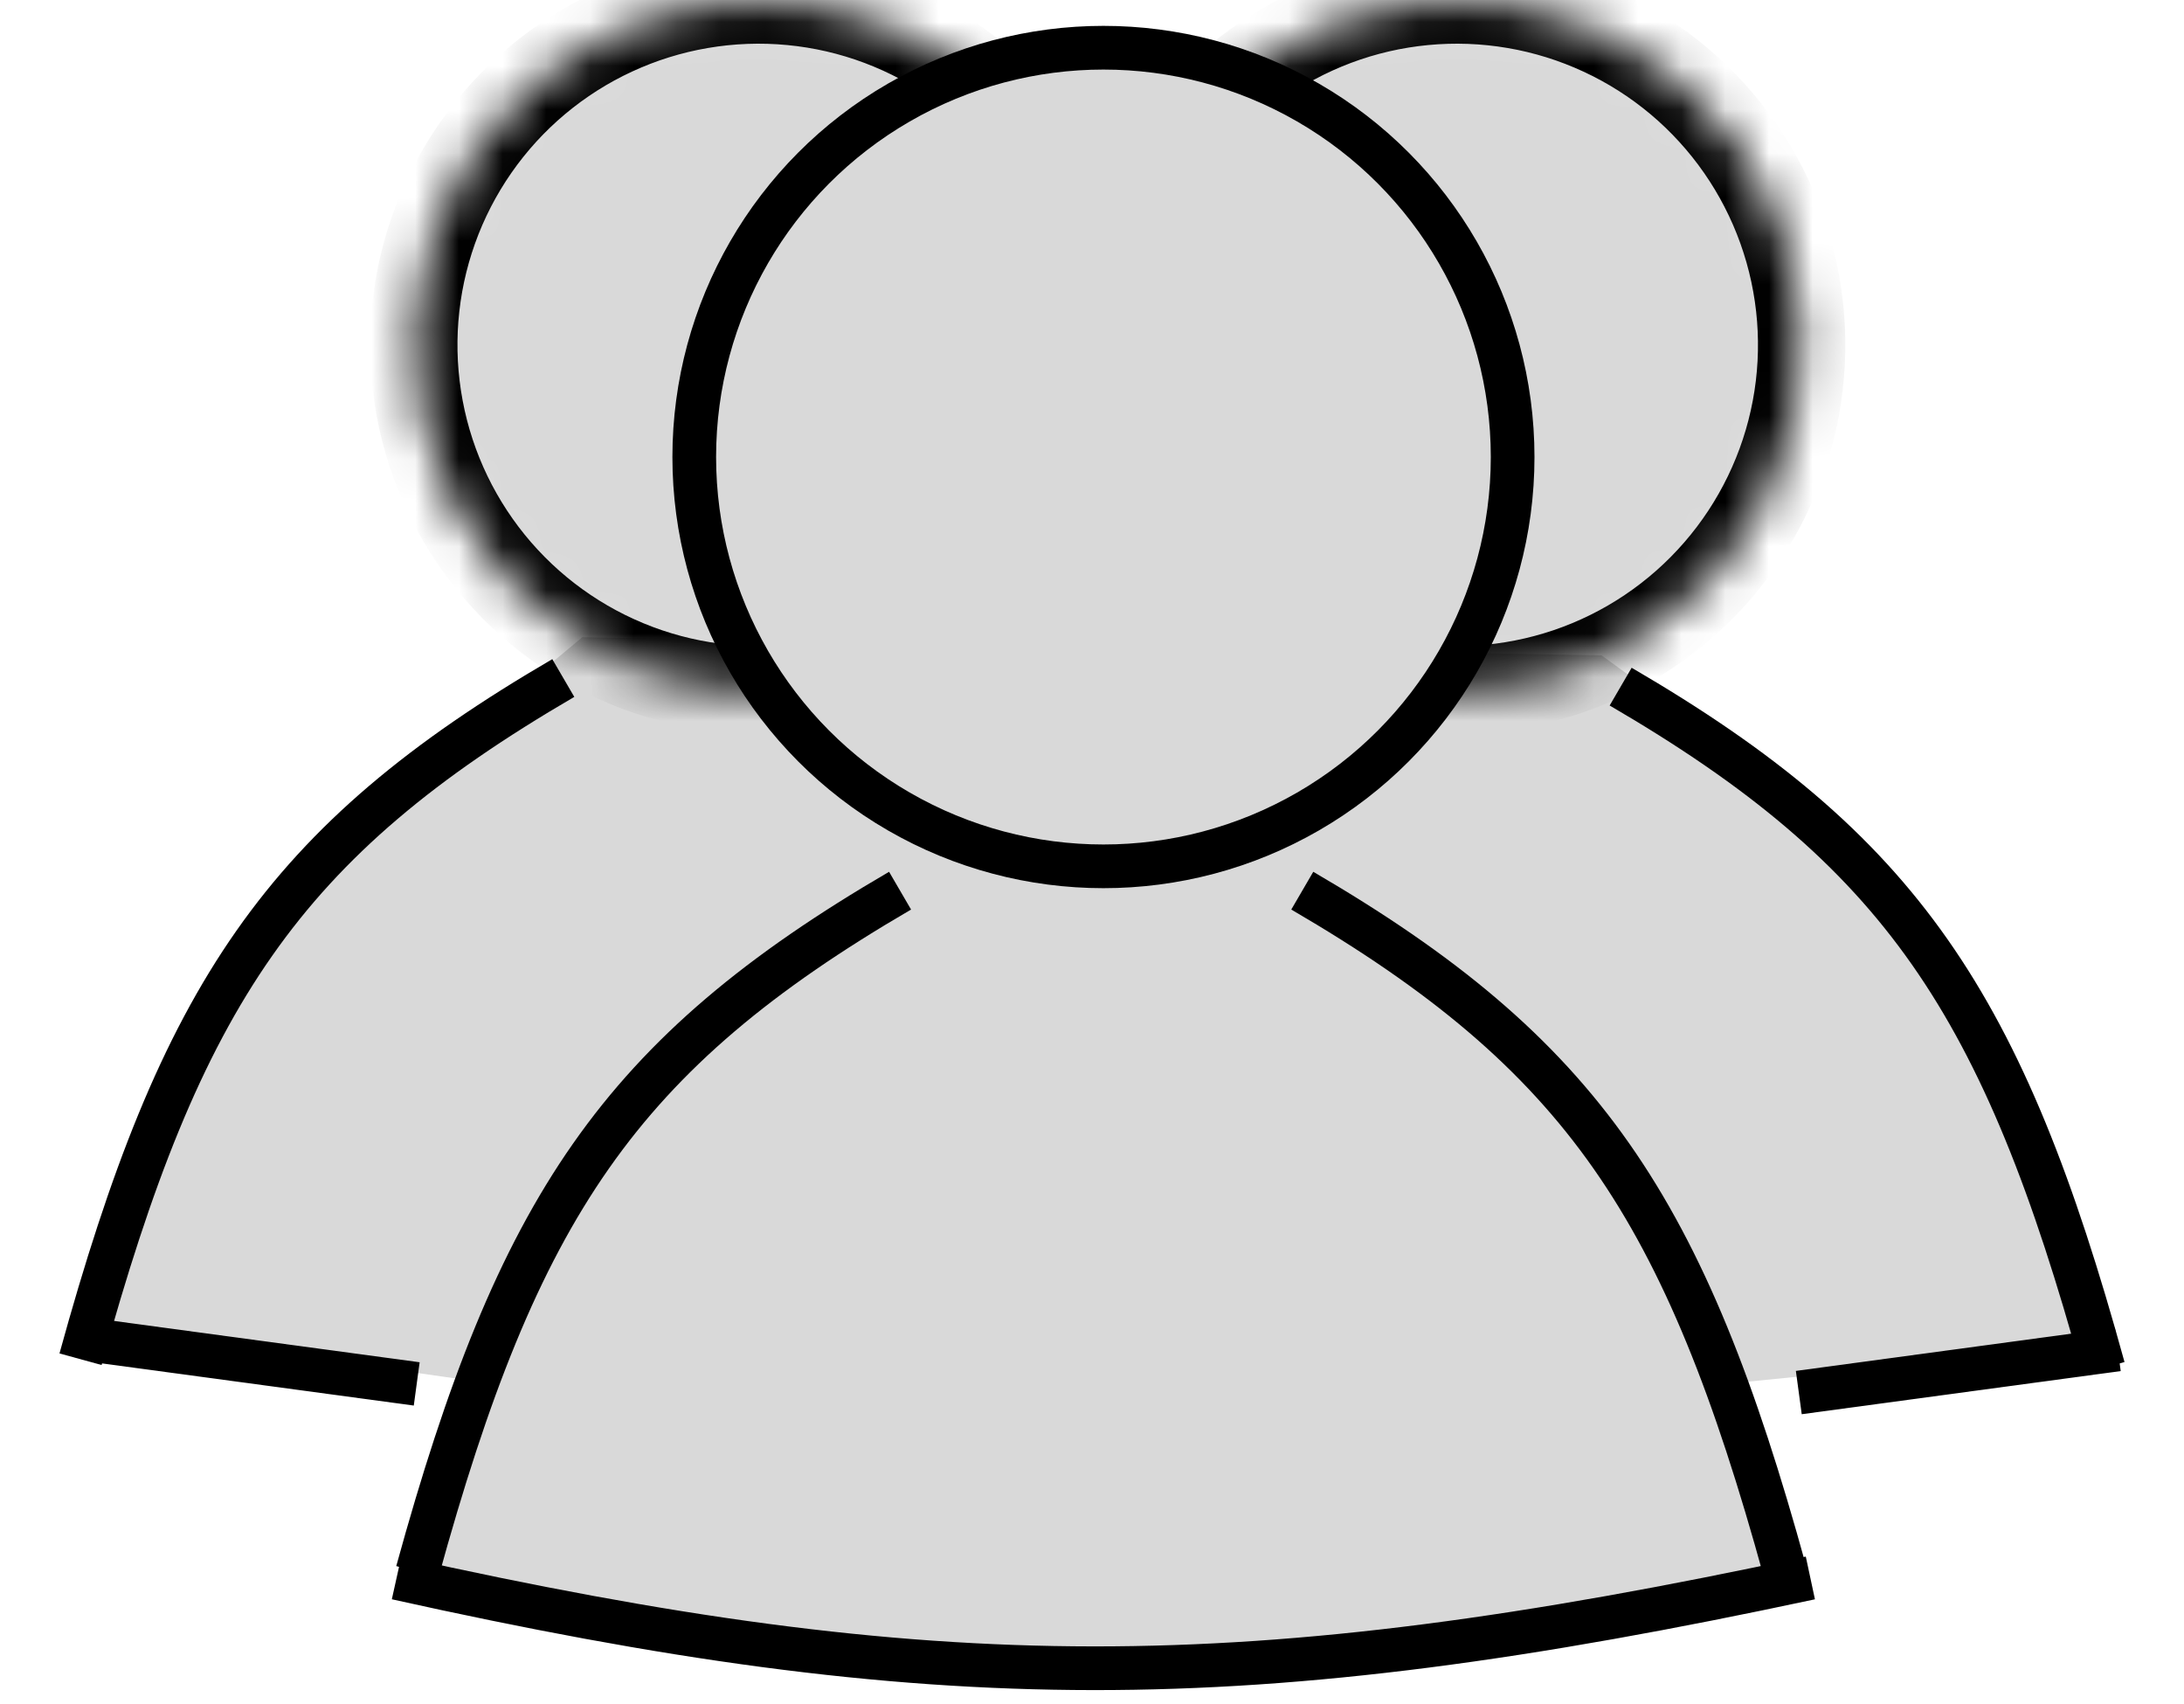
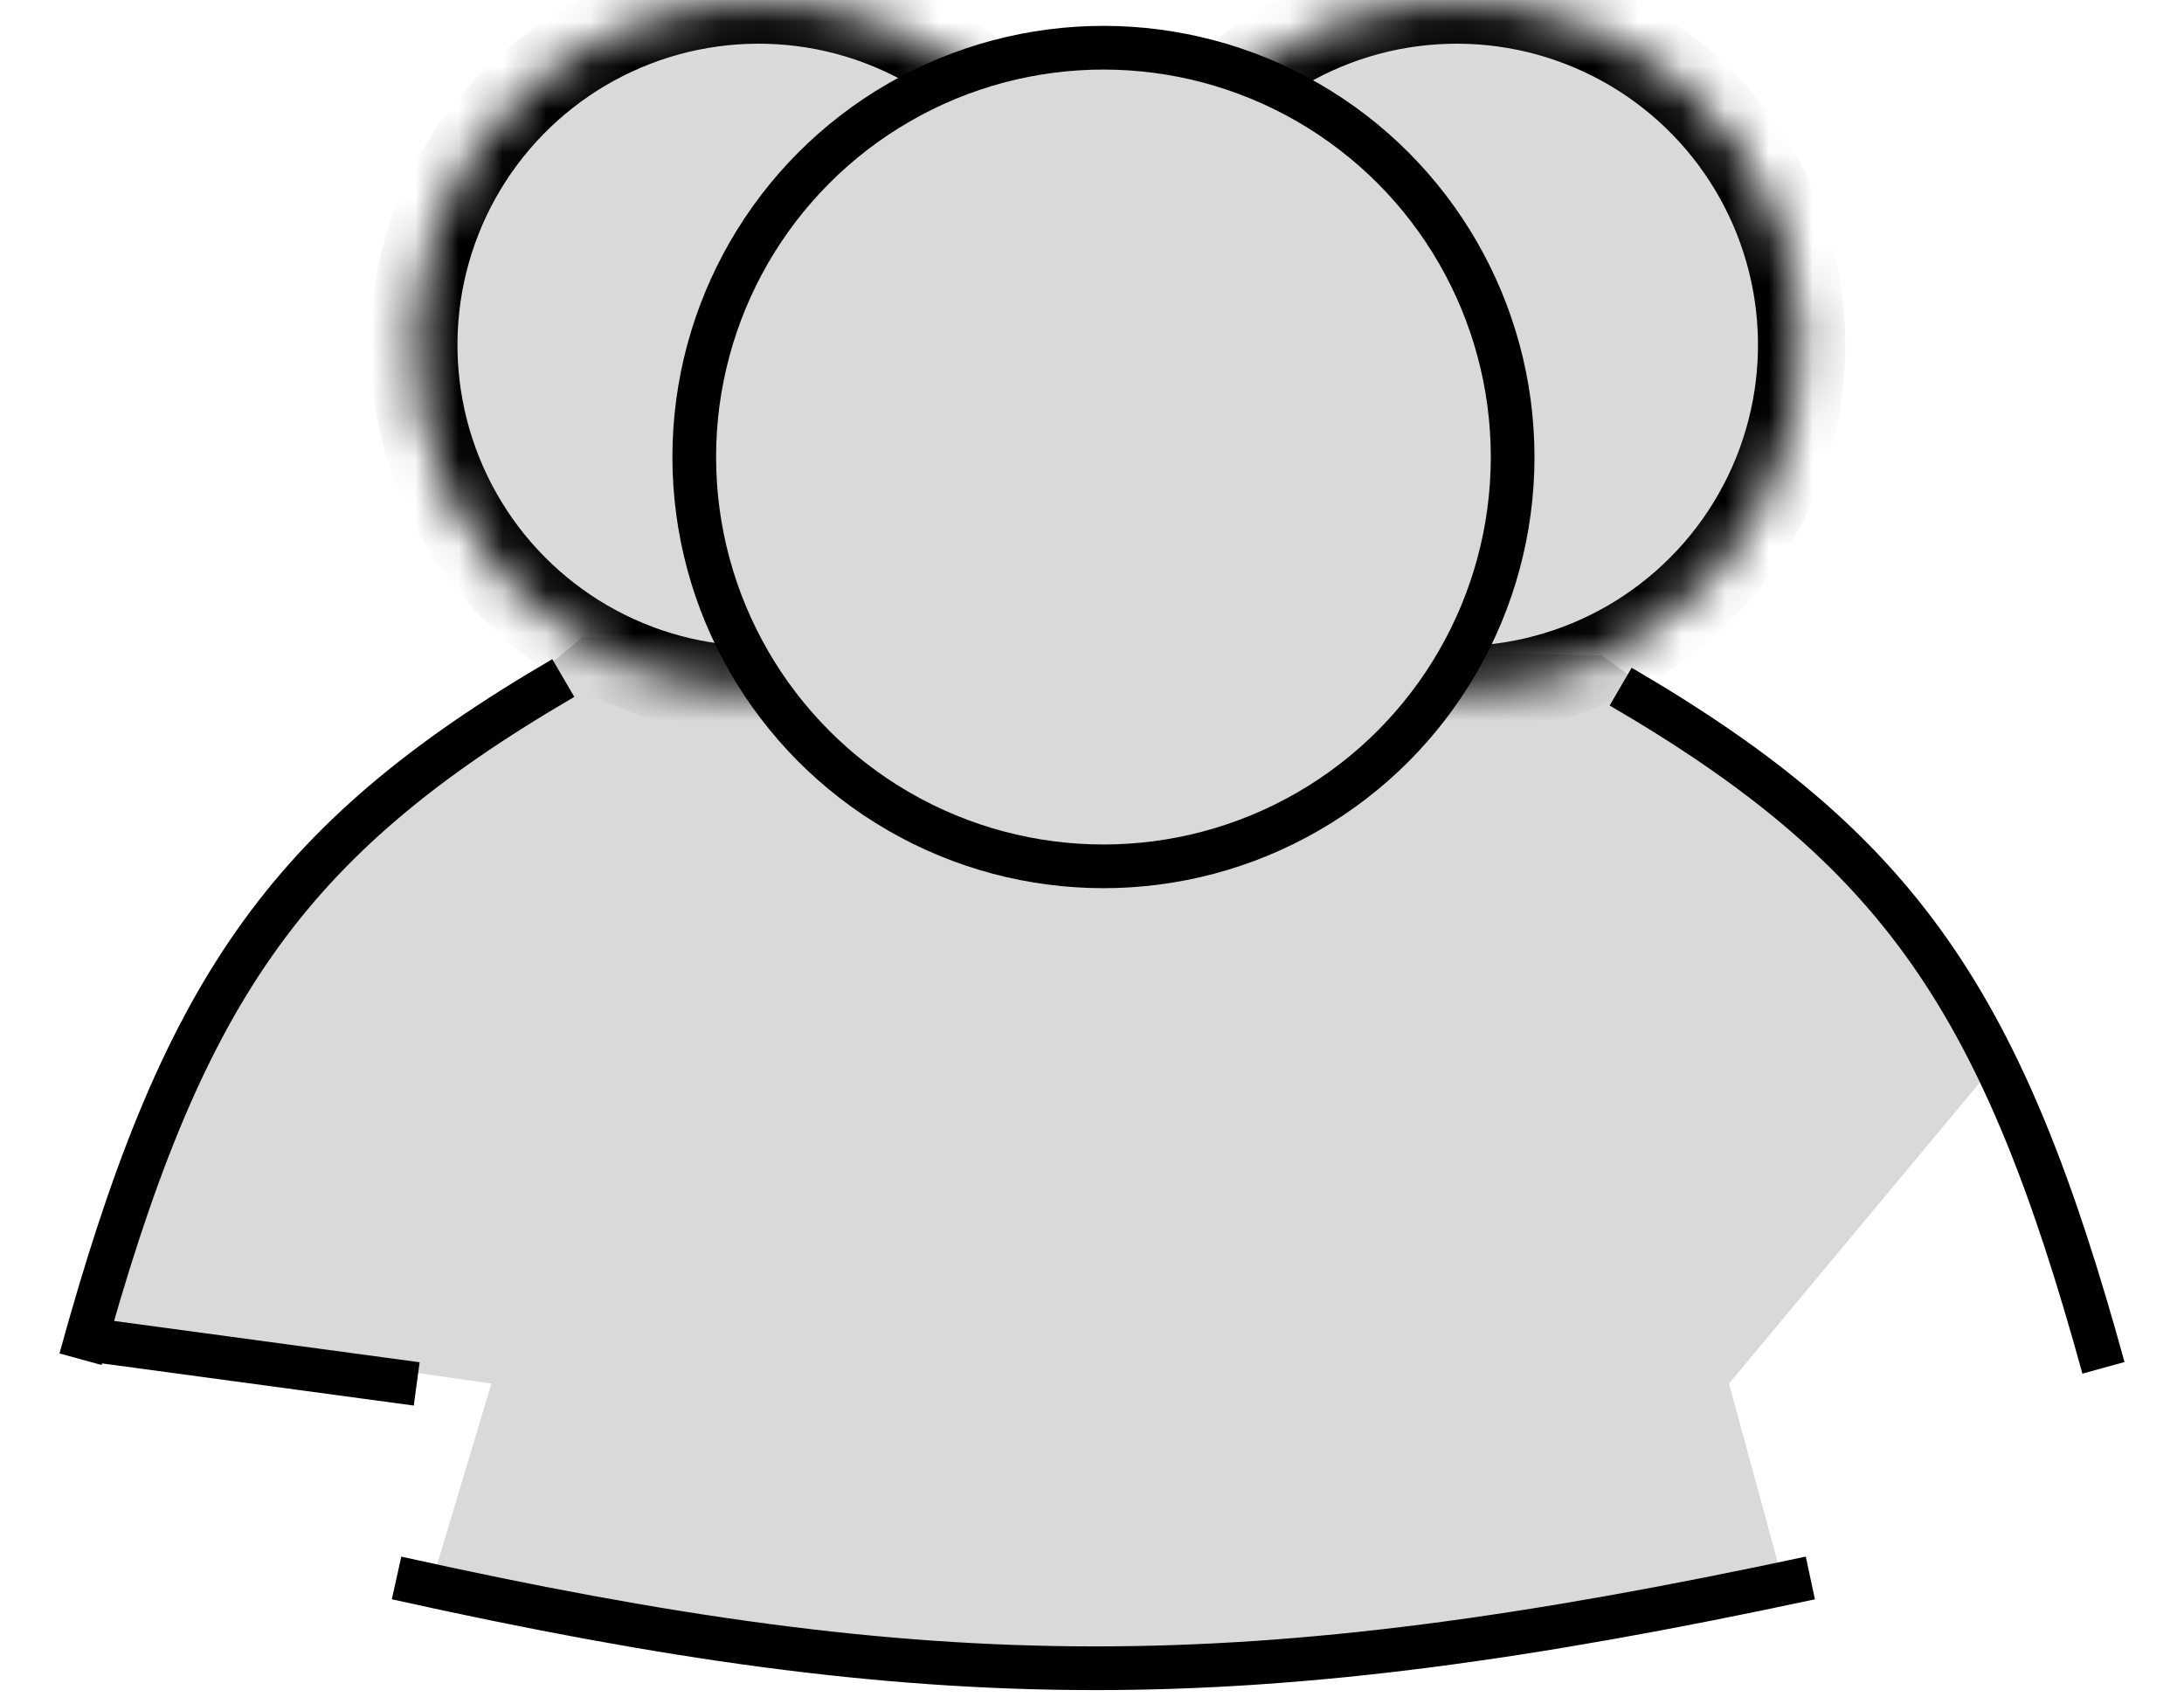
<svg xmlns="http://www.w3.org/2000/svg" width="50" height="39" viewBox="0 0 50 39" fill="none">
-   <path d="M13.333 14.583L36.667 15L41.25 18.333L45.833 24.166L47.917 30.833L39.583 31.666L40.833 36.25L29.583 38.333L20 37.916L10 35.833L11.25 31.666L2.5 30.416L4.583 23.333L8.333 18.75L13.333 14.583Z" fill="#D9D9D9" />
+   <path d="M13.333 14.583L36.667 15L41.25 18.333L45.833 24.166L39.583 31.666L40.833 36.25L29.583 38.333L20 37.916L10 35.833L11.25 31.666L2.5 30.416L4.583 23.333L8.333 18.75L13.333 14.583Z" fill="#D9D9D9" />
  <mask id="path-2-inside-1_1943_914" fill="white">
    <path d="M18.953 15.628C17.581 15.909 16.159 15.82 14.833 15.371C13.507 14.921 12.324 14.127 11.405 13.069C10.488 12.012 9.867 10.729 9.609 9.353C9.35 7.976 9.462 6.556 9.933 5.237C10.405 3.918 11.218 2.749 12.291 1.848C13.364 0.948 14.656 0.349 16.037 0.113C17.417 -0.123 18.836 0.012 20.146 0.505C21.457 0.999 22.613 1.831 23.496 2.919L17.367 7.894L18.953 15.628Z" />
  </mask>
  <path d="M18.953 15.628C17.581 15.909 16.159 15.82 14.833 15.371C13.507 14.921 12.324 14.127 11.405 13.069C10.488 12.012 9.867 10.729 9.609 9.353C9.35 7.976 9.462 6.556 9.933 5.237C10.405 3.918 11.218 2.749 12.291 1.848C13.364 0.948 14.656 0.349 16.037 0.113C17.417 -0.123 18.836 0.012 20.146 0.505C21.457 0.999 22.613 1.831 23.496 2.919L17.367 7.894L18.953 15.628Z" fill="#D9D9D9" stroke="black" stroke-width="2" mask="url(#path-2-inside-1_1943_914)" />
  <path d="M12.896 15.518C6.467 19.264 4.137 22.775 1.844 31.109" stroke="black" />
  <line x1="2.238" y1="30.687" x2="9.54" y2="31.674" stroke="black" />
  <mask id="path-5-inside-2_1943_914" fill="white">
    <path d="M31.767 15.628C33.139 15.909 34.56 15.82 35.887 15.371C37.213 14.921 38.396 14.127 39.314 13.069C40.232 12.012 40.852 10.729 41.111 9.353C41.37 7.976 41.258 6.556 40.786 5.237C40.315 3.918 39.501 2.749 38.429 1.848C37.356 0.948 36.063 0.349 34.683 0.113C33.303 -0.123 31.884 0.012 30.573 0.505C29.262 0.999 28.107 1.831 27.224 2.919L33.353 7.894L31.767 15.628Z" />
  </mask>
  <path d="M31.767 15.628C33.139 15.909 34.56 15.82 35.887 15.371C37.213 14.921 38.396 14.127 39.314 13.069C40.232 12.012 40.852 10.729 41.111 9.353C41.37 7.976 41.258 6.556 40.786 5.237C40.315 3.918 39.501 2.749 38.429 1.848C37.356 0.948 36.063 0.349 34.683 0.113C33.303 -0.123 31.884 0.012 30.573 0.505C29.262 0.999 28.107 1.831 27.224 2.919L33.353 7.894L31.767 15.628Z" fill="#D9D9D9" stroke="black" stroke-width="2" mask="url(#path-5-inside-2_1943_914)" />
  <path d="M37.103 15.715C43.533 19.461 45.863 22.972 48.156 31.306" stroke="black" />
-   <line y1="-0.5" x2="7.369" y2="-0.5" transform="matrix(-0.991 0.134 0.134 0.991 48.551 31.38)" stroke="black" />
  <circle cx="25.262" cy="10.46" r="9.368" fill="#D9D9D9" stroke="black" />
-   <path d="M20.606 20.385C14.177 24.131 11.847 27.642 9.554 35.976" stroke="black" />
-   <path d="M29.814 20.385C36.244 24.131 38.574 27.642 40.867 35.976" stroke="black" />
  <path d="M9.079 36.115C21.416 38.855 28.499 38.886 41.446 36.115" stroke="black" />
</svg>